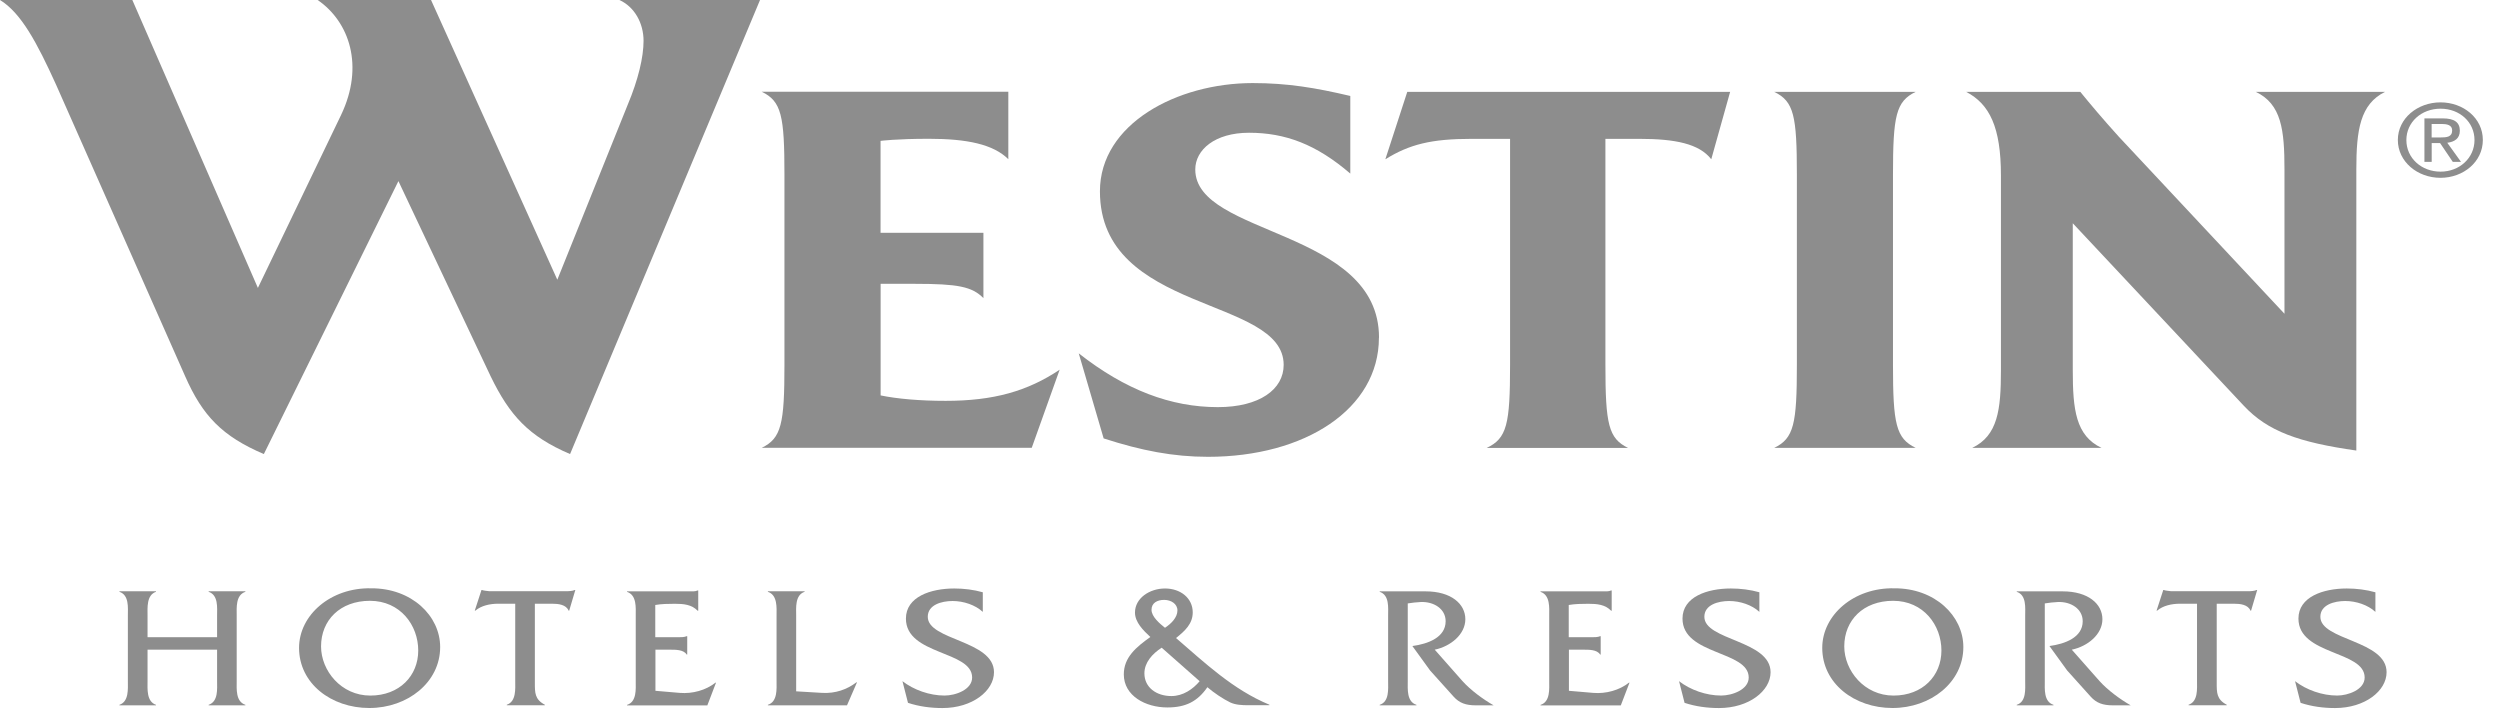
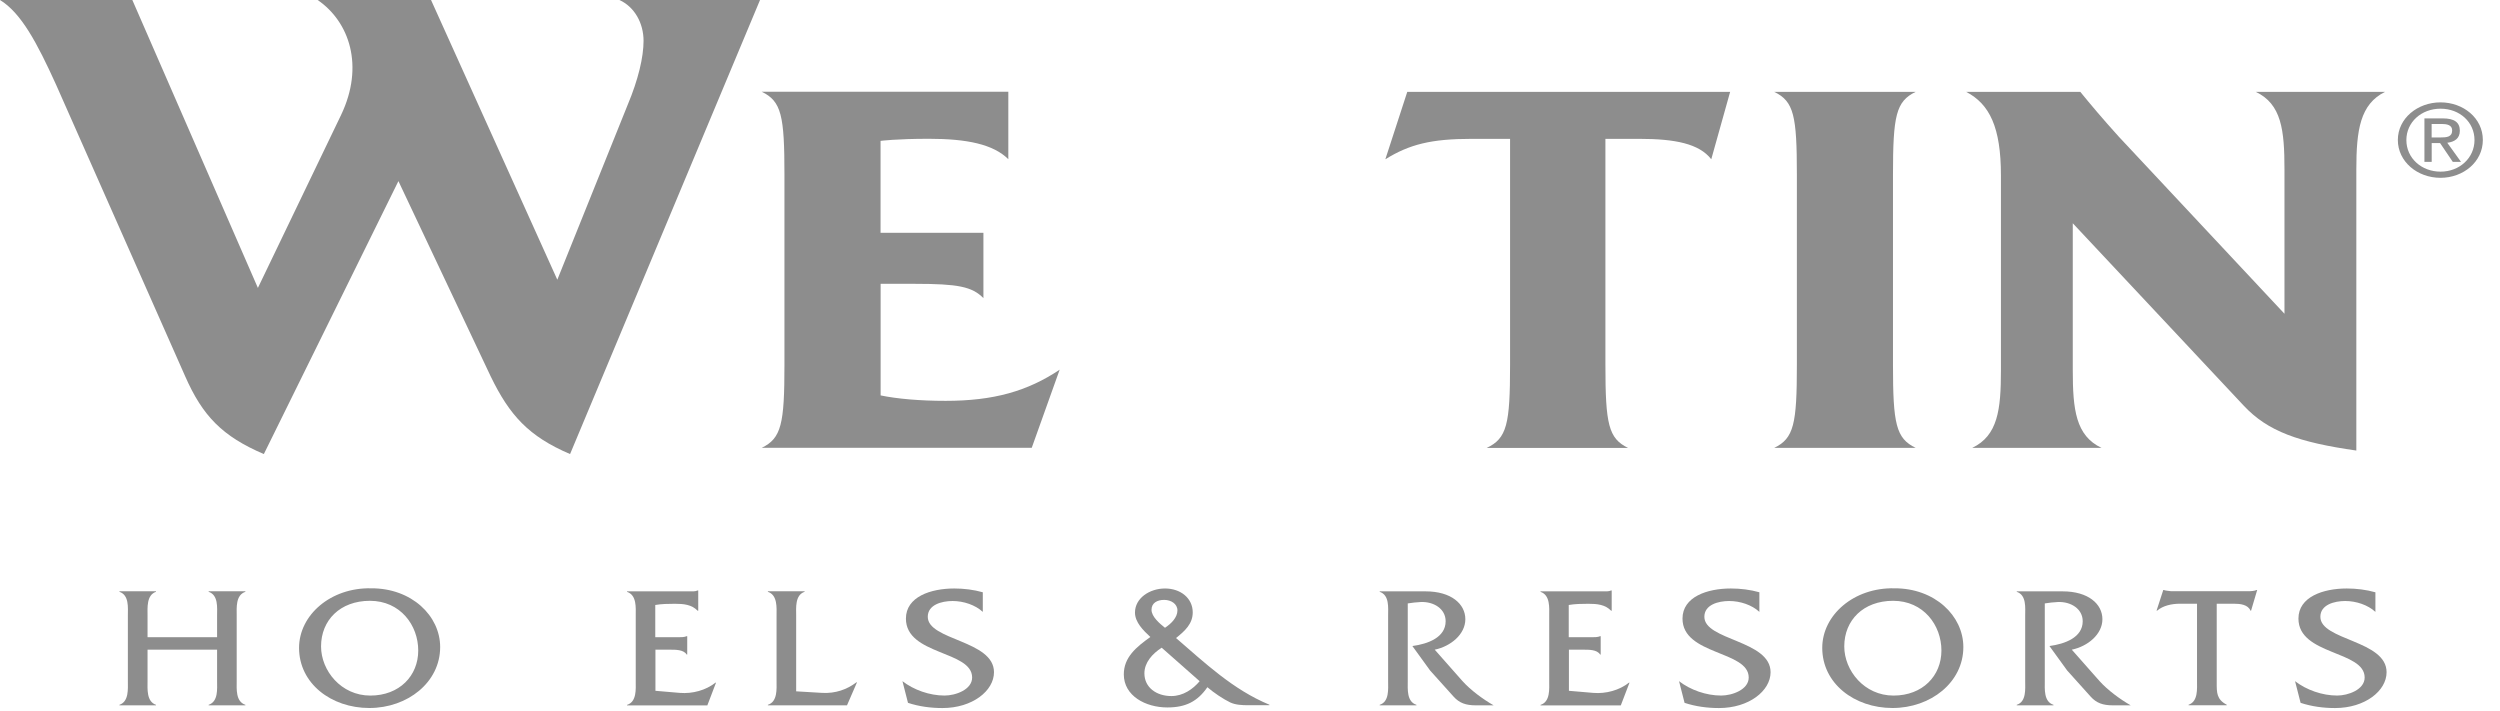
<svg xmlns="http://www.w3.org/2000/svg" width="109" height="31" viewBox="0 0 109 31" fill="none">
  <path d="M33.137 0H27.006C27.666 0.299 28.059 1.01 28.059 1.78C28.059 2.491 27.828 3.472 27.367 4.57L24.299 12.196L18.793 0H13.849C15.235 0.948 15.892 2.878 14.87 5.015L11.244 12.553L5.77 0H0C0.924 0.565 1.617 1.871 2.439 3.68L8.076 16.412C8.834 18.134 9.692 19.023 11.504 19.797L17.371 7.896L21.395 16.412C22.217 18.104 23.044 19.023 24.855 19.797L33.137 0Z" fill="#8D8D8D" />
  <path d="M46.211 16.113C44.793 17.062 43.31 17.477 41.231 17.477C40.109 17.477 39.12 17.39 38.395 17.24V12.375H39.911C41.758 12.375 42.383 12.495 42.877 12.998V10.15H38.392V6.142C38.392 6.142 39.084 6.051 40.502 6.051C42.152 6.051 43.306 6.288 43.963 6.941V4.001H33.213C34.072 4.417 34.202 5.041 34.202 7.623V15.902C34.202 18.484 34.069 19.108 33.213 19.524H44.984L46.204 16.11L46.211 16.113Z" fill="#8D8D8D" />
-   <path d="M60.125 14.72C60.125 9.972 52.114 10.3 52.114 7.39C52.114 6.529 52.973 5.788 54.456 5.788C56.036 5.788 57.389 6.292 58.873 7.568V4.184C57.357 3.827 56.137 3.622 54.618 3.622C51.32 3.622 47.957 5.402 47.957 8.341C47.957 13.681 55.968 12.911 55.968 15.909C55.968 16.978 54.914 17.751 53.099 17.751C51.057 17.751 49.076 17.01 47.033 15.406L48.119 19.115C49.768 19.648 51.154 19.917 52.67 19.917C56.892 19.917 60.121 17.838 60.121 14.723" fill="#8D8D8D" />
  <path d="M75.434 4.005H61.357L60.401 6.944C61.455 6.291 62.411 6.054 64.157 6.054H65.839V15.909C65.839 18.491 65.705 19.114 64.818 19.53H70.984C70.129 19.114 69.996 18.491 69.996 15.909V6.054H71.479C73.027 6.054 74.084 6.262 74.611 6.944L75.434 4.005Z" fill="#8D8D8D" />
  <path d="M83.523 19.527C82.664 19.111 82.534 18.487 82.534 15.905V7.626C82.534 5.044 82.664 4.42 83.523 4.005H77.356C78.215 4.42 78.344 5.044 78.344 7.626V15.905C78.344 18.487 78.215 19.111 77.356 19.527H83.523Z" fill="#8D8D8D" />
  <path d="M103.988 4.005H98.351C99.474 4.537 99.603 5.668 99.603 7.389V13.68L92.383 5.963C91.658 5.161 91.163 4.57 90.701 4.005H85.725C86.746 4.537 87.241 5.547 87.241 7.655V16.142C87.241 17.864 87.107 18.991 85.989 19.527H91.625C90.503 18.994 90.373 17.864 90.373 16.142V9.734L97.825 17.685C98.878 18.812 100.231 19.286 102.736 19.644V7.389C102.736 5.668 102.902 4.541 103.988 4.005Z" fill="#8D8D8D" />
  <path d="M9.465 28.326V29.694C9.465 30.035 9.522 30.587 9.096 30.73V30.753H10.699V30.73C10.269 30.587 10.32 30.035 10.32 29.694V26.839C10.32 26.498 10.269 25.946 10.699 25.803V25.78H9.096V25.803C9.526 25.946 9.465 26.498 9.465 26.845V27.781H6.433V26.845C6.433 26.498 6.383 25.946 6.801 25.803V25.78H5.207V25.803C5.636 25.946 5.575 26.498 5.575 26.839V29.694C5.575 30.035 5.625 30.587 5.207 30.73V30.753H6.801V30.73C6.383 30.587 6.433 30.035 6.433 29.694V28.326H9.465Z" fill="#8D8D8D" />
  <path d="M16.127 26.195C17.455 26.195 18.235 27.261 18.235 28.362C18.235 29.463 17.419 30.327 16.145 30.327C14.872 30.327 13.998 29.239 13.998 28.183C13.998 27.043 14.828 26.195 16.131 26.195M16.185 25.65C14.424 25.611 13.039 26.812 13.039 28.248C13.039 29.797 14.439 30.869 16.102 30.869C17.766 30.869 19.191 29.752 19.191 28.212C19.191 26.851 17.95 25.643 16.185 25.65Z" fill="#8D8D8D" />
-   <path d="M23.316 26.322H24.07C24.348 26.322 24.683 26.361 24.792 26.624H24.817L25.084 25.725H25.059C24.951 25.77 24.813 25.777 24.673 25.777H21.335C21.227 25.76 21.115 25.76 21.017 25.725H20.992L20.7 26.624H20.725C20.985 26.403 21.364 26.322 21.724 26.322H22.464V29.69C22.464 30.031 22.515 30.584 22.096 30.727V30.749H23.756V30.727C23.312 30.493 23.32 30.197 23.32 29.768V26.322H23.316Z" fill="#8D8D8D" />
  <path d="M28.57 28.326H29.191C29.45 28.326 29.804 28.319 29.938 28.537H29.963V27.738H29.938C29.836 27.783 29.703 27.783 29.569 27.783H28.57V26.377C28.837 26.331 29.133 26.325 29.425 26.325C29.811 26.325 30.154 26.358 30.417 26.627H30.443V25.744H30.417C30.309 25.796 30.165 25.783 30.024 25.783H27.339V25.805C27.769 25.948 27.718 26.5 27.718 26.848V29.697C27.718 30.038 27.769 30.596 27.339 30.733V30.755H30.84L31.218 29.765H31.193C30.775 30.096 30.194 30.255 29.642 30.21L28.577 30.119V28.329L28.57 28.326Z" fill="#8D8D8D" />
  <path d="M34.713 30.139V26.845C34.713 26.504 34.655 25.946 35.081 25.803V25.78H33.479V25.803C33.908 25.946 33.858 26.498 33.858 26.845V29.694C33.858 30.032 33.908 30.593 33.479 30.73V30.753H36.929L37.365 29.749H37.34C36.922 30.067 36.423 30.239 35.853 30.21L34.713 30.142V30.139Z" fill="#8D8D8D" />
  <path d="M42.854 25.824C42.45 25.71 42.024 25.658 41.606 25.658C40.581 25.658 39.498 26.019 39.498 26.97C39.498 28.572 42.385 28.36 42.385 29.54C42.385 30.069 41.663 30.326 41.183 30.326C40.53 30.326 39.841 30.082 39.347 29.699L39.588 30.644C40.068 30.803 40.581 30.871 41.09 30.871C42.399 30.871 43.338 30.118 43.338 29.309C43.338 27.912 40.451 27.925 40.451 26.892C40.451 26.369 41.053 26.204 41.533 26.204C42.013 26.204 42.522 26.376 42.85 26.678V25.824H42.854Z" fill="#8D8D8D" />
  <path d="M52.306 29.699C52.014 30.046 51.585 30.348 51.072 30.348C50.426 30.348 49.896 29.978 49.896 29.358C49.896 28.89 50.239 28.503 50.65 28.24L52.303 29.699H52.306ZM50.795 27.373C50.567 27.191 50.206 26.889 50.206 26.587C50.206 26.285 50.459 26.155 50.758 26.155C51.058 26.155 51.336 26.327 51.336 26.616C51.336 26.925 51.058 27.198 50.791 27.373M55.345 30.748V30.725C53.757 30.069 52.527 28.896 51.275 27.818C51.661 27.51 52.003 27.198 52.003 26.701C52.003 26.074 51.466 25.658 50.795 25.658C50.123 25.658 49.485 26.08 49.485 26.707C49.485 27.13 49.846 27.487 50.156 27.773C49.542 28.211 48.998 28.656 48.998 29.403C48.998 30.339 49.947 30.845 50.896 30.845C51.7 30.845 52.213 30.582 52.642 29.962C52.902 30.189 53.339 30.485 53.642 30.628C53.869 30.732 54.136 30.748 54.432 30.748H55.345Z" fill="#8D8D8D" />
  <path d="M60.154 25.78V25.803C60.584 25.946 60.522 26.498 60.522 26.845V29.694C60.522 30.035 60.58 30.593 60.154 30.73V30.753H61.757V30.73C61.327 30.593 61.378 30.041 61.378 29.694V26.309C61.572 26.277 61.757 26.258 61.948 26.248C62.511 26.225 63.03 26.543 63.03 27.086C63.03 27.797 62.251 28.076 61.58 28.167L62.352 29.233L63.377 30.373C63.629 30.652 63.907 30.753 64.351 30.753H65.123C64.647 30.48 64.116 30.087 63.763 29.694L62.554 28.326C63.243 28.183 63.889 27.661 63.889 26.998C63.889 26.335 63.276 25.783 62.153 25.783H60.154V25.78Z" fill="#8D8D8D" />
  <path d="M68.397 28.326H69.018C69.278 28.326 69.632 28.319 69.765 28.537H69.79V27.738H69.765C69.664 27.783 69.531 27.783 69.397 27.783H68.397V26.377C68.665 26.331 68.96 26.325 69.253 26.325C69.639 26.325 69.982 26.358 70.245 26.627H70.27V25.744H70.245C70.137 25.796 69.992 25.783 69.852 25.783H67.167V25.805C67.596 25.948 67.546 26.5 67.546 26.848V29.697C67.546 30.038 67.596 30.596 67.167 30.733V30.755H70.667L71.046 29.765H71.021C70.602 30.096 70.021 30.255 69.469 30.21L68.405 30.119V28.329L68.397 28.326Z" fill="#8D8D8D" />
  <path d="M76.713 25.824C76.309 25.71 75.883 25.658 75.465 25.658C74.44 25.658 73.357 26.019 73.357 26.97C73.357 28.572 76.244 28.36 76.244 29.54C76.244 30.069 75.522 30.326 75.042 30.326C74.389 30.326 73.7 30.082 73.206 29.699L73.447 30.644C73.927 30.803 74.44 30.871 74.948 30.871C76.258 30.871 77.197 30.118 77.197 29.309C77.197 27.912 74.31 27.925 74.31 26.892C74.31 26.369 74.912 26.204 75.392 26.204C75.872 26.204 76.385 26.376 76.709 26.678V25.824H76.713Z" fill="#8D8D8D" />
  <path d="M82.539 26.195C83.867 26.195 84.646 27.261 84.646 28.362C84.646 29.463 83.83 30.327 82.557 30.327C81.283 30.327 80.41 29.239 80.41 28.183C80.41 27.043 81.24 26.195 82.542 26.195M82.596 25.65C80.832 25.611 79.45 26.812 79.45 28.248C79.45 29.797 80.85 30.869 82.513 30.869C84.177 30.869 85.602 29.752 85.602 28.212C85.602 26.851 84.361 25.643 82.596 25.65Z" fill="#8D8D8D" />
  <path d="M87.93 25.78V25.803C88.36 25.946 88.298 26.498 88.298 26.845V29.694C88.298 30.035 88.356 30.593 87.93 30.73V30.753H89.532V30.73C89.103 30.593 89.153 30.041 89.153 29.694V26.309C89.348 26.277 89.532 26.258 89.724 26.248C90.287 26.225 90.806 26.543 90.806 27.086C90.806 27.797 90.027 28.076 89.356 28.167L90.128 29.233L91.153 30.373C91.405 30.652 91.683 30.753 92.127 30.753H92.899C92.423 30.48 91.892 30.087 91.539 29.694L90.33 28.326C91.019 28.183 91.665 27.661 91.665 26.998C91.665 26.335 91.052 25.783 89.929 25.783H87.93V25.78Z" fill="#8D8D8D" />
  <path d="M96.645 26.322H97.4C97.677 26.322 98.013 26.361 98.121 26.624H98.147L98.413 25.725H98.388C98.28 25.77 98.143 25.777 98.002 25.777H94.661C94.552 25.76 94.444 25.76 94.343 25.725H94.318L94.026 26.624H94.051C94.311 26.403 94.69 26.322 95.05 26.322H95.79V29.69C95.79 30.031 95.841 30.584 95.422 30.727V30.749H97.086V30.727C96.642 30.493 96.649 30.197 96.649 29.768V26.322H96.645Z" fill="#8D8D8D" />
  <path d="M103.568 25.824C103.164 25.71 102.738 25.658 102.32 25.658C101.295 25.658 100.212 26.019 100.212 26.97C100.212 28.572 103.099 28.36 103.099 29.54C103.099 30.069 102.377 30.326 101.901 30.326C101.248 30.326 100.559 30.082 100.064 29.699L100.306 30.644C100.786 30.803 101.298 30.871 101.807 30.871C103.117 30.871 104.055 30.118 104.055 29.309C104.055 27.912 101.168 27.925 101.168 26.892C101.168 26.369 101.771 26.204 102.251 26.204C102.731 26.204 103.24 26.376 103.568 26.678V25.824Z" fill="#8D8D8D" />
  <path d="M106.019 5.993V5.405H106.455C106.679 5.405 106.914 5.447 106.914 5.684C106.914 5.977 106.672 5.993 106.401 5.993H106.019ZM106.019 6.237H106.387L106.942 7.058H107.3L106.701 6.224C107.011 6.188 107.249 6.042 107.249 5.701C107.249 5.327 107 5.162 106.506 5.162H105.705V7.058H106.022V6.237H106.019ZM106.405 7.753C107.401 7.753 108.252 7.058 108.252 6.103C108.252 5.149 107.401 4.463 106.405 4.463C105.409 4.463 104.546 5.158 104.546 6.103C104.546 7.049 105.398 7.753 106.405 7.753ZM104.918 6.107C104.918 5.327 105.571 4.739 106.408 4.739C107.246 4.739 107.888 5.327 107.888 6.107C107.888 6.886 107.235 7.484 106.408 7.484C105.582 7.484 104.918 6.899 104.918 6.107Z" fill="#8D8D8D" />
</svg>